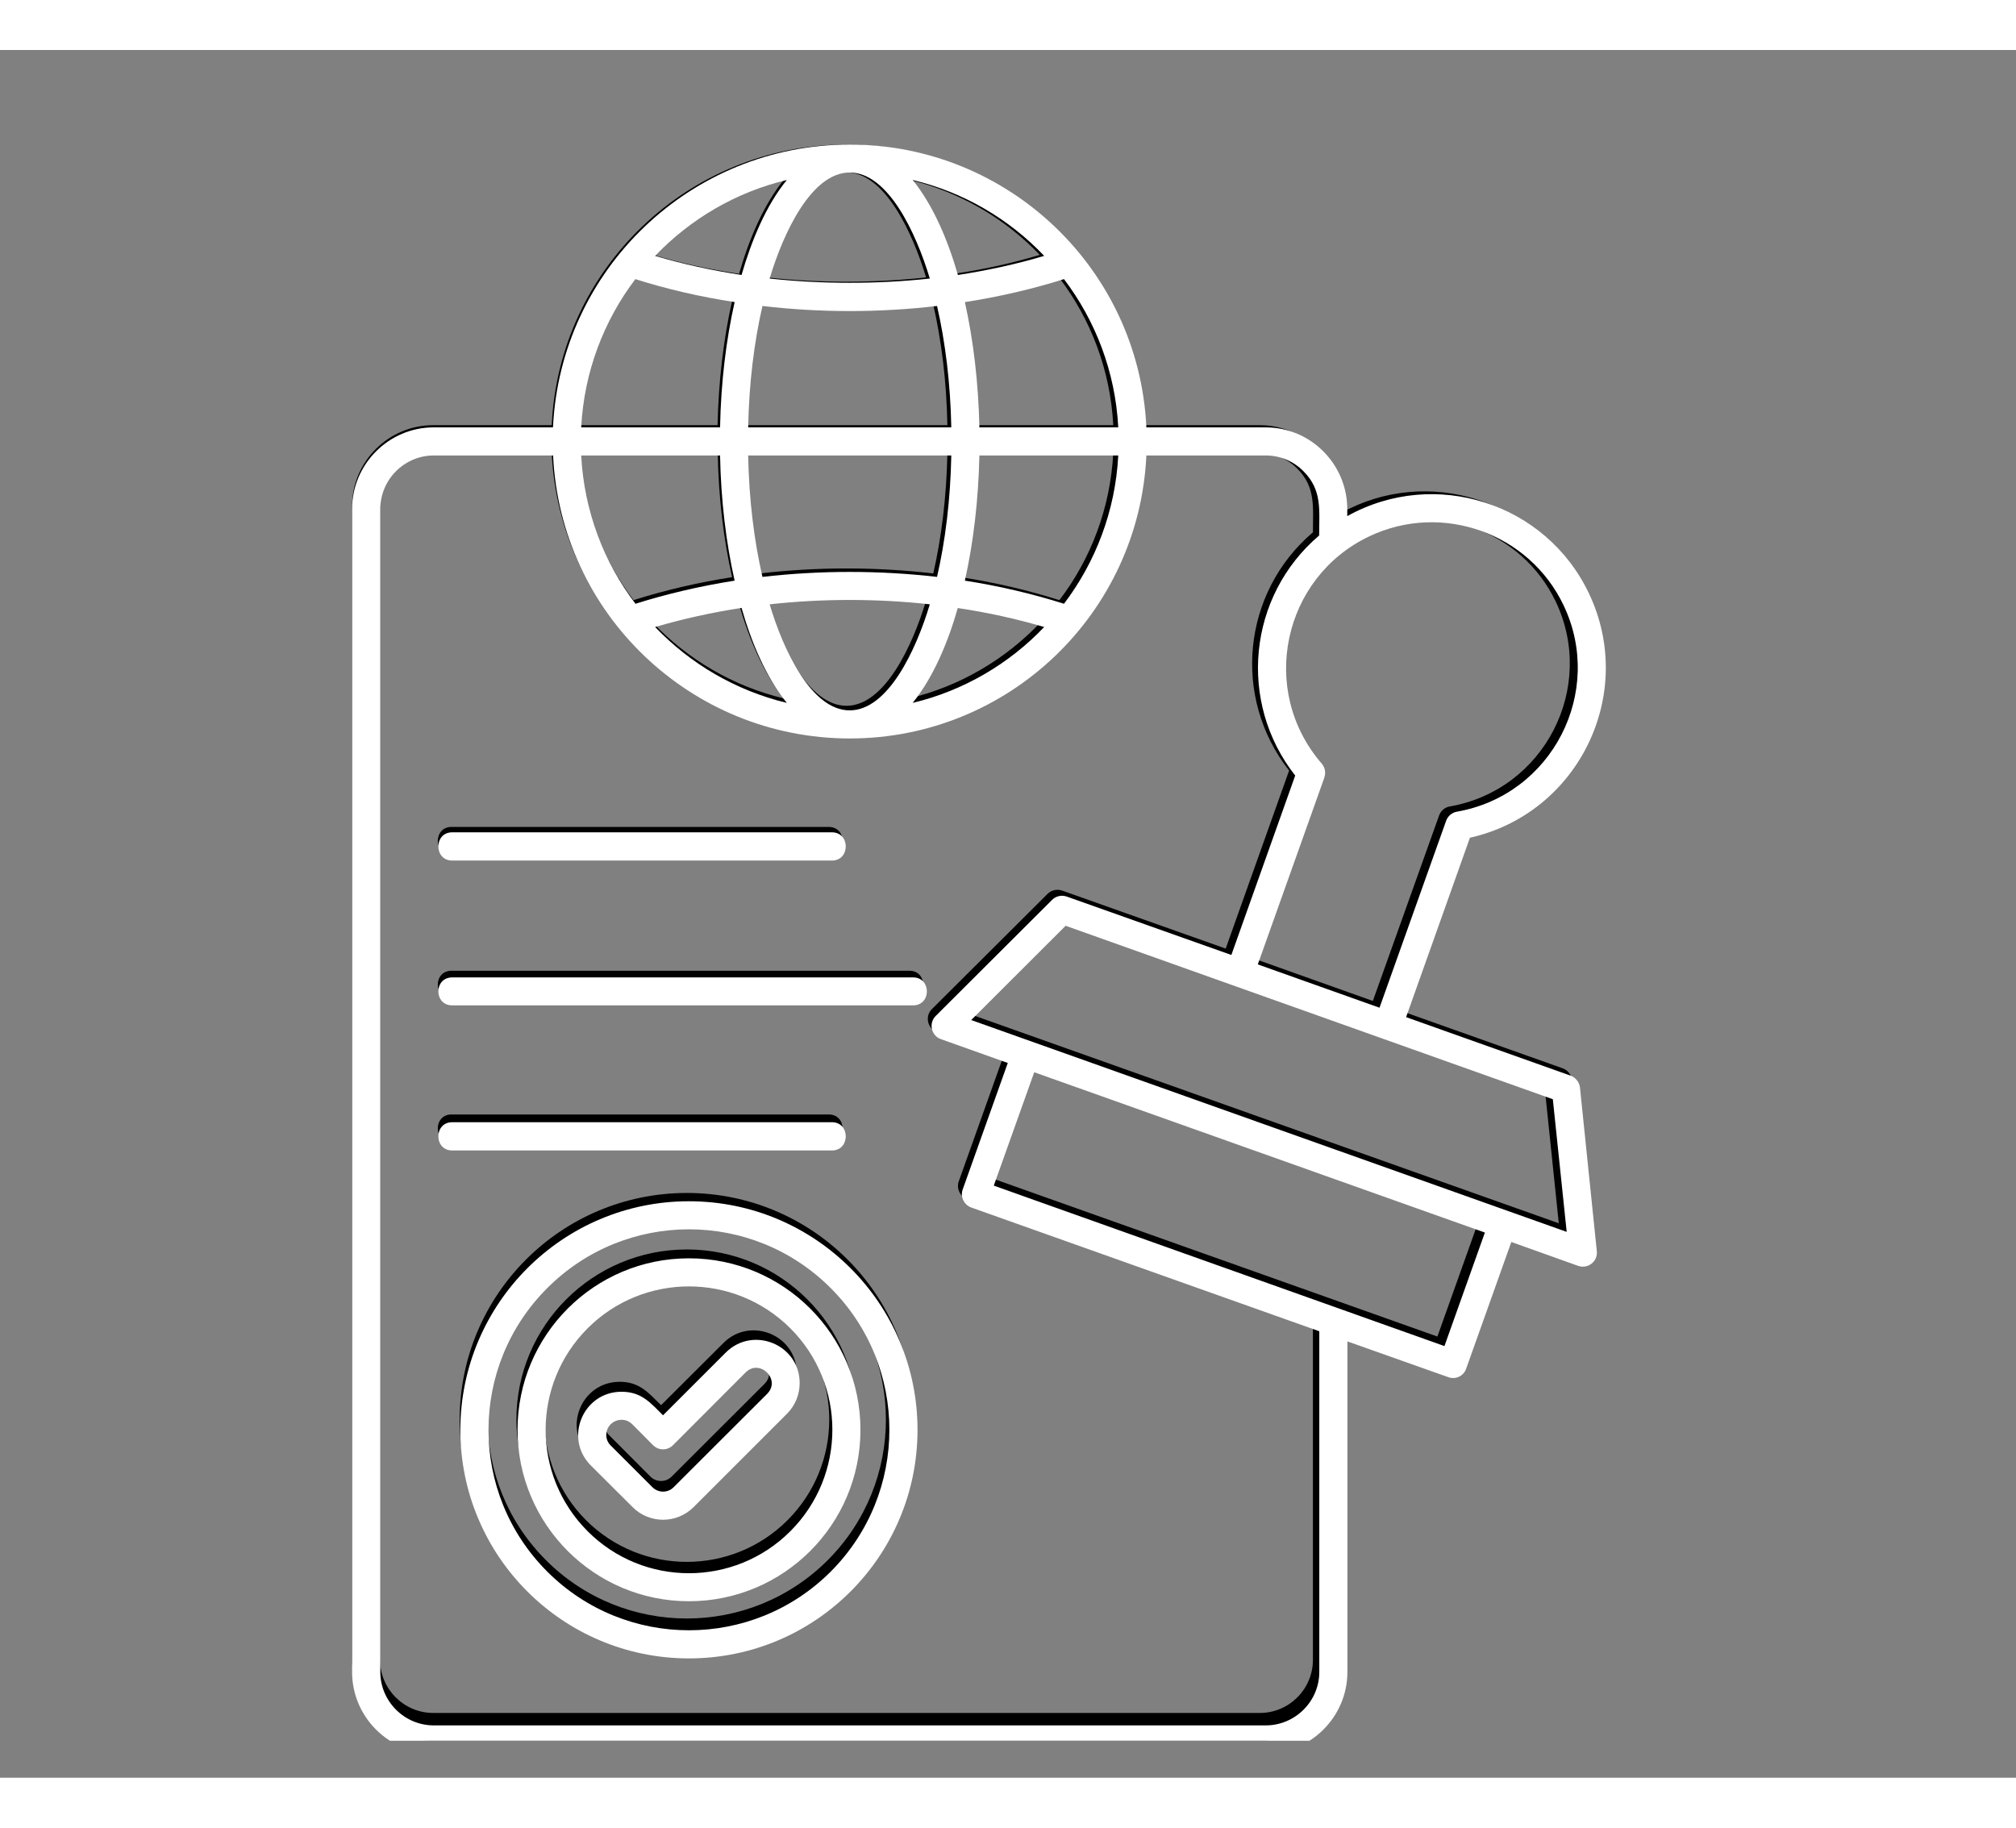
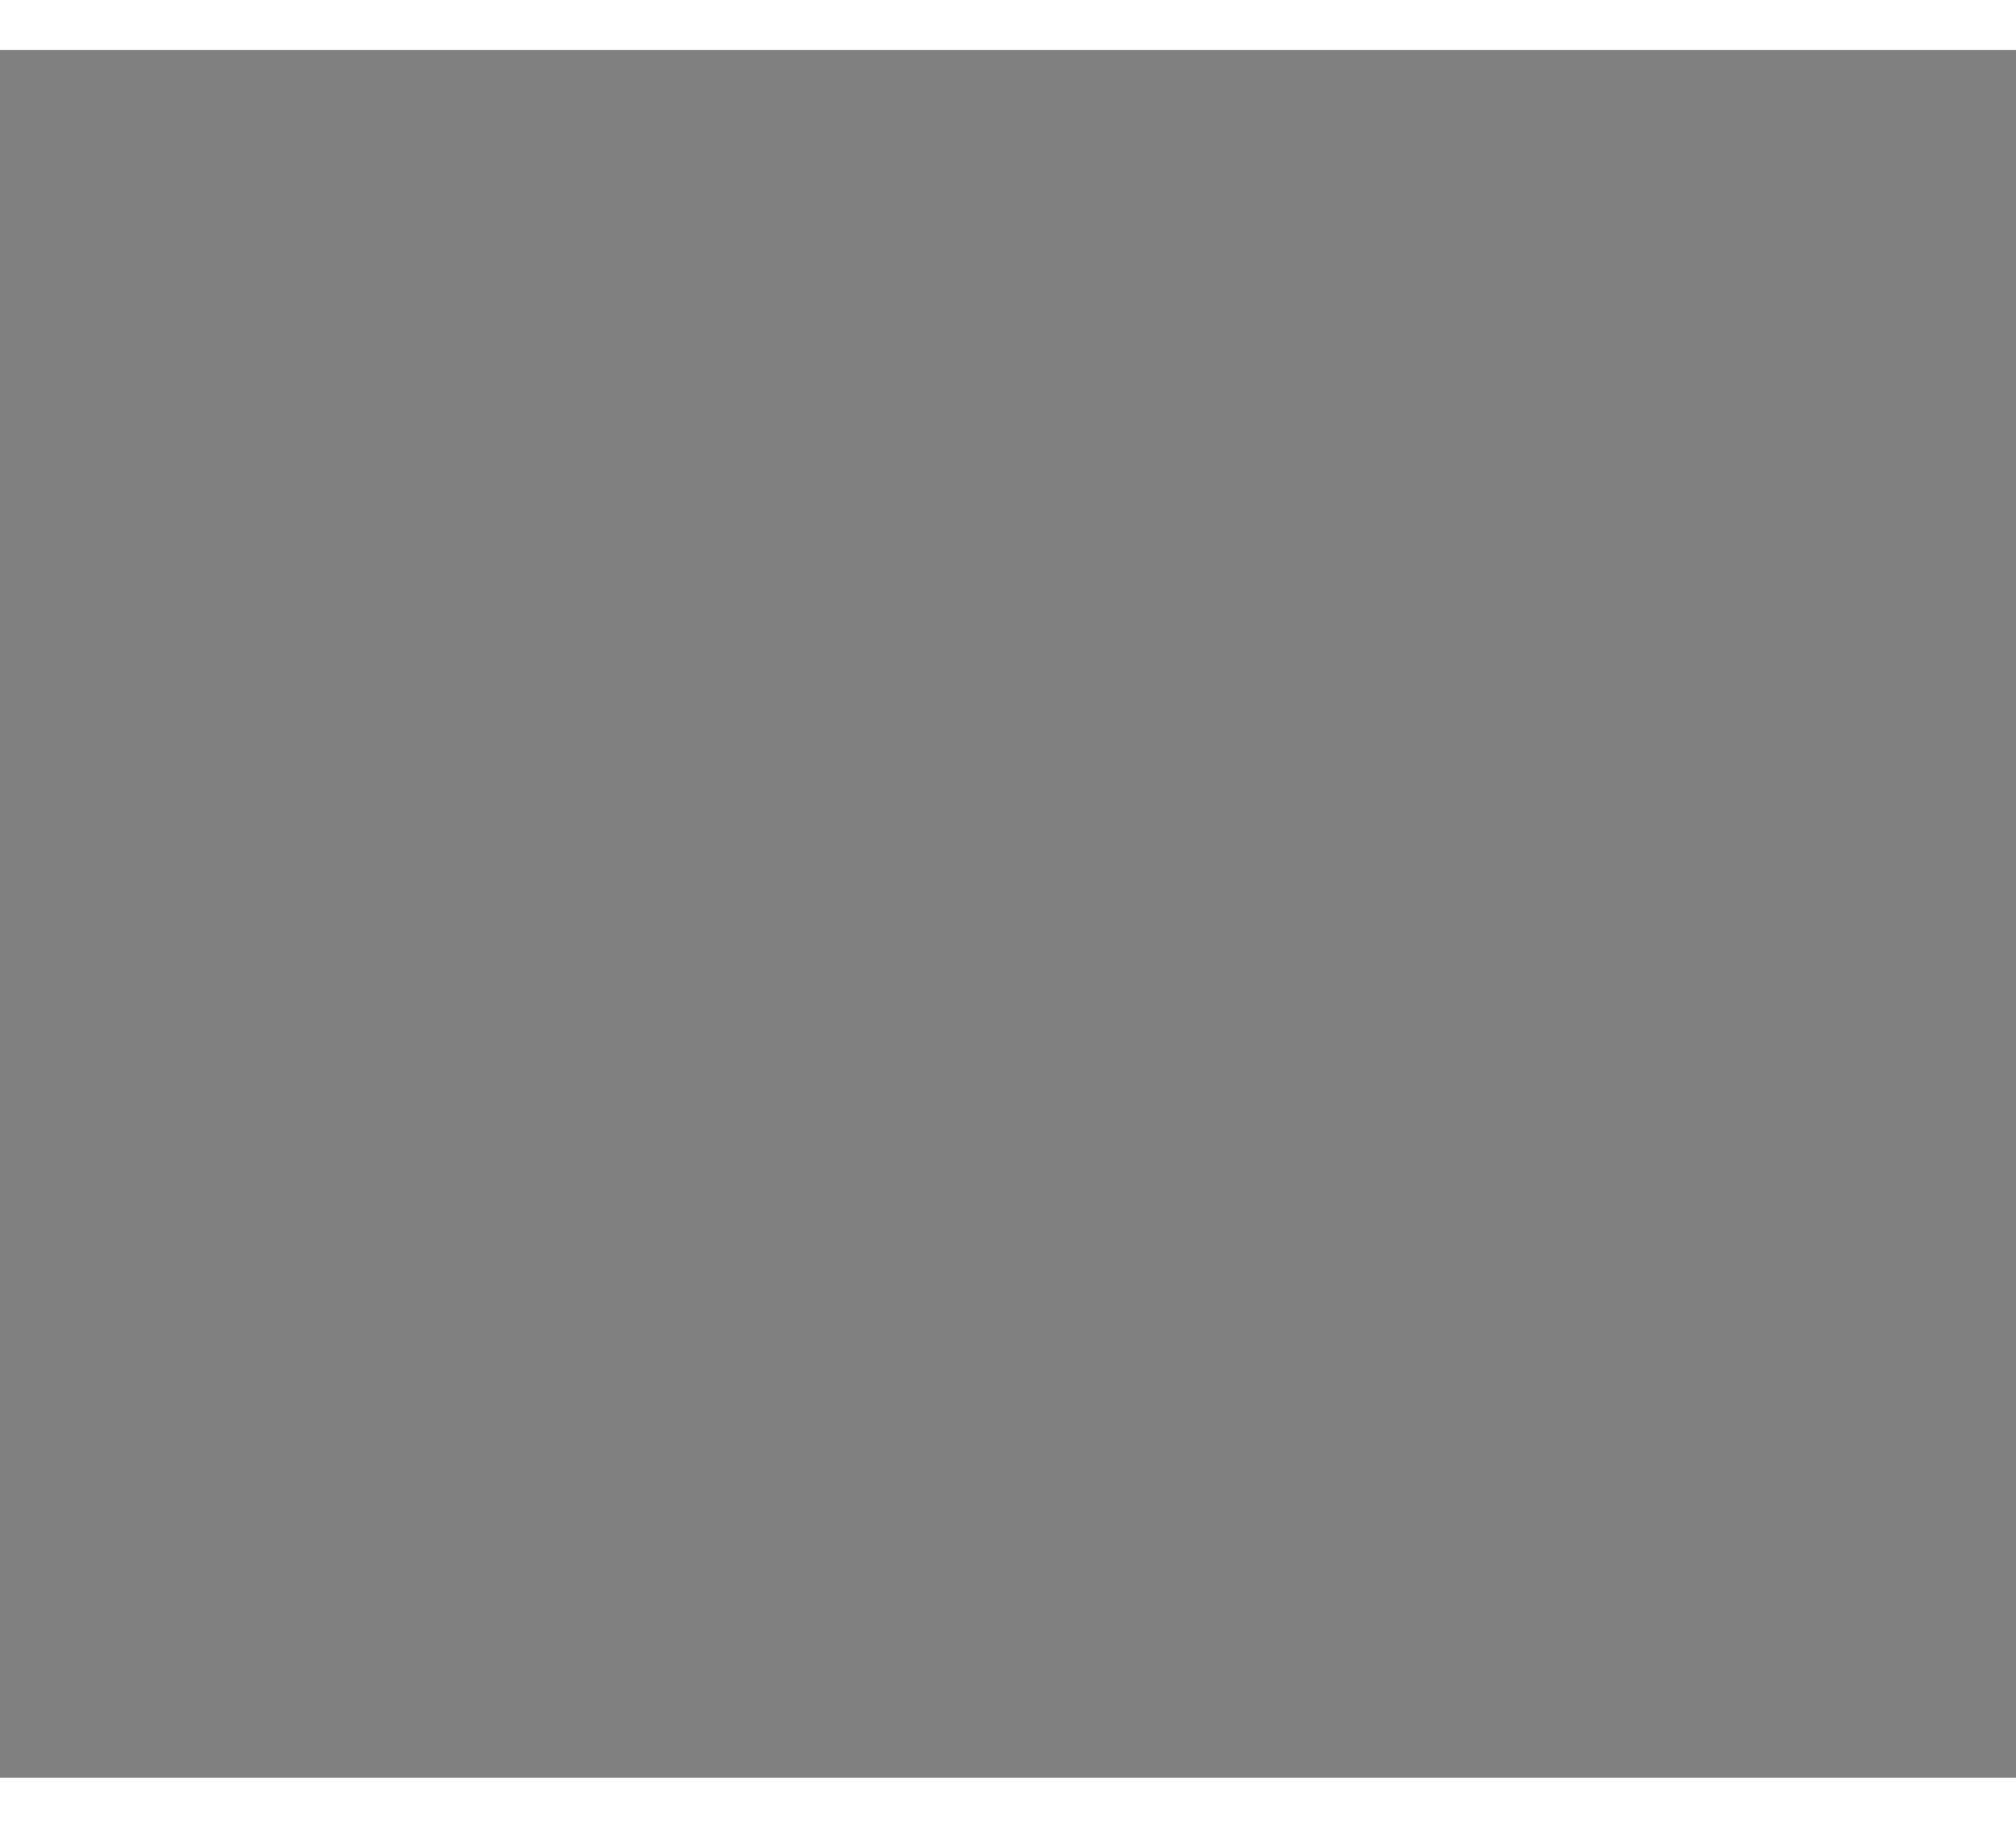
<svg xmlns="http://www.w3.org/2000/svg" width="75" zoomAndPan="magnify" viewBox="0 0 56.88 48.75" height="68" preserveAspectRatio="xMidYMid meet" version="1.0">
  <rect x="0" y="0" width="56.88" height="48.75" fill="#808080" stroke="none" />
  <defs>
    <clipPath id="9870460ede">
-       <path d="M 9.93 2.664 L 45.965 2.664 L 45.965 47.707 L 9.93 47.707 Z M 9.93 2.664 " clip-rule="nonzero" />
-     </clipPath>
+       </clipPath>
  </defs>
  <g clip-path="url(#9870460ede)">
    <path fill="#000000" d="M 35.324 25.617 L 38.734 26.832 L 40.602 21.602 C 40.652 21.461 40.77 21.367 40.906 21.344 C 43.578 20.875 45.047 17.988 43.895 15.566 C 42.93 13.539 40.477 12.668 38.445 13.633 C 36.027 14.781 35.332 17.941 37.113 20 C 37.211 20.109 37.234 20.258 37.188 20.387 L 37.191 20.387 Z M 36.629 26.918 L 29.934 24.539 L 27.289 27.176 L 43.98 33.105 L 43.594 29.391 Z M 34.582 25.355 L 36.371 20.332 C 34.754 18.273 35.047 15.305 37.043 13.609 C 37.043 12.902 37.129 12.34 36.602 11.812 C 36.332 11.539 35.957 11.371 35.543 11.371 L 32.199 11.371 C 31.992 15.793 28.34 19.293 23.883 19.293 C 19.43 19.293 15.773 15.793 15.566 11.371 L 12.223 11.371 C 11.398 11.371 10.723 12.047 10.723 12.871 L 10.723 45.426 C 10.723 46.246 11.398 46.922 12.223 46.922 L 35.547 46.922 C 36.371 46.922 37.043 46.246 37.043 45.426 L 37.043 35.887 L 27.289 32.422 C 27.086 32.352 26.98 32.125 27.051 31.922 L 28.316 28.375 L 26.438 27.711 C 26.172 27.617 26.086 27.266 26.293 27.062 L 29.543 23.824 C 29.648 23.711 29.812 23.664 29.969 23.719 Z M 37.832 13.066 C 40.281 11.703 43.398 12.695 44.605 15.234 C 45.945 18.051 44.312 21.391 41.27 22.07 L 39.477 27.094 L 44.094 28.734 C 44.23 28.785 44.336 28.91 44.352 29.066 L 44.824 33.625 C 44.863 33.938 44.57 34.148 44.305 34.059 L 42.43 33.387 L 41.164 36.934 C 41.094 37.137 40.871 37.246 40.668 37.176 L 37.832 36.168 L 37.832 45.426 C 37.832 46.68 36.805 47.707 35.547 47.707 L 12.223 47.707 C 10.965 47.707 9.934 46.684 9.934 45.426 L 9.934 12.871 C 9.934 11.613 10.961 10.586 12.223 10.586 L 15.566 10.586 C 15.773 6.168 19.426 2.668 23.883 2.668 C 28.34 2.668 31.992 6.168 32.199 10.586 L 35.543 10.586 C 36.801 10.586 37.832 11.613 37.832 12.871 Z M 30.934 29.305 L 29.055 28.637 L 27.922 31.812 L 40.555 36.301 L 41.688 33.125 Z M 16.629 39.645 C 15.863 38.883 16.406 37.578 17.484 37.578 C 18.047 37.578 18.297 37.891 18.652 38.238 L 20.414 36.48 C 21.176 35.723 22.48 36.262 22.48 37.336 C 22.48 37.648 22.363 37.957 22.129 38.191 L 19.508 40.809 C 19.035 41.281 18.266 41.281 17.793 40.809 Z M 17.059 38.789 C 17.059 38.898 17.102 39.008 17.188 39.086 L 18.352 40.254 C 18.516 40.418 18.785 40.418 18.949 40.254 L 21.57 37.637 C 21.965 37.242 21.363 36.645 20.969 37.039 L 18.93 39.074 C 18.773 39.23 18.527 39.23 18.371 39.074 L 17.785 38.488 C 17.52 38.223 17.059 38.414 17.059 38.789 Z M 19.379 33.844 C 22.031 33.844 24.184 35.992 24.184 38.645 C 24.184 41.297 22.031 43.445 19.379 43.445 C 16.723 43.445 14.57 41.293 14.57 38.645 C 14.57 35.992 16.723 33.844 19.379 33.844 Z M 22.219 35.805 C 20.652 34.238 18.105 34.238 16.535 35.805 C 14.969 37.375 14.969 39.914 16.535 41.484 C 18.105 43.051 20.652 43.051 22.219 41.484 C 23.789 39.914 23.789 37.375 22.219 35.805 Z M 19.379 32.25 C 22.914 32.25 25.785 35.113 25.785 38.645 C 25.785 42.18 22.914 45.043 19.379 45.043 C 15.84 45.043 12.969 42.18 12.969 38.645 C 12.969 35.113 15.84 32.25 19.379 32.25 Z M 23.352 34.676 C 21.156 32.484 17.598 32.484 15.406 34.676 C 13.211 36.867 13.211 40.422 15.406 42.613 C 17.598 44.805 21.156 44.805 23.352 42.613 C 25.543 40.422 25.543 36.867 23.352 34.676 Z M 12.738 22.711 C 12.223 22.711 12.223 21.922 12.738 21.922 L 23.383 21.922 C 23.902 21.922 23.902 22.711 23.383 22.711 Z M 12.738 30.824 C 12.223 30.824 12.223 30.035 12.738 30.035 L 23.383 30.035 C 23.902 30.035 23.902 30.824 23.383 30.824 Z M 12.738 26.766 C 12.223 26.766 12.223 25.98 12.738 25.98 L 25.66 25.98 C 26.176 25.98 26.176 26.766 25.66 26.766 Z M 16.355 10.586 L 20.246 10.586 C 20.273 9.324 20.418 8.133 20.656 7.078 C 19.688 6.934 18.738 6.707 17.875 6.434 C 16.988 7.602 16.438 9.031 16.355 10.586 Z M 21.035 10.586 L 26.73 10.586 C 26.707 9.352 26.562 8.199 26.332 7.188 C 24.715 7.375 23.055 7.375 21.438 7.188 C 21.203 8.199 21.059 9.352 21.035 10.586 Z M 27.52 10.586 L 31.41 10.586 C 31.328 9.031 30.777 7.602 29.891 6.434 C 29.031 6.707 28.074 6.934 27.109 7.078 C 27.348 8.133 27.492 9.324 27.52 10.586 Z M 31.41 11.371 L 27.52 11.371 C 27.492 12.633 27.348 13.824 27.109 14.875 C 28.074 15.023 29.031 15.25 29.891 15.523 C 30.777 14.359 31.328 12.93 31.41 11.371 Z M 26.73 11.371 L 21.035 11.371 C 21.062 12.605 21.203 13.762 21.438 14.77 C 23.055 14.582 24.711 14.582 26.332 14.77 C 26.562 13.762 26.707 12.605 26.73 11.371 Z M 20.25 11.371 L 16.359 11.371 C 16.438 12.93 16.992 14.359 17.875 15.523 C 18.734 15.25 19.695 15.023 20.656 14.875 C 20.418 13.824 20.273 12.637 20.25 11.371 Z M 18.43 5.781 C 19.211 6.016 19.996 6.188 20.852 6.316 C 21.129 5.352 21.539 4.375 22.117 3.66 C 20.688 4.004 19.414 4.75 18.43 5.781 Z M 21.637 6.418 C 23.109 6.578 24.656 6.578 26.129 6.418 C 25.742 5.129 24.953 3.453 23.883 3.453 C 22.812 3.453 22.023 5.133 21.637 6.418 Z M 26.914 6.316 C 27.77 6.188 28.555 6.016 29.336 5.781 C 28.352 4.75 27.078 4.004 25.648 3.66 C 26.227 4.375 26.637 5.352 26.914 6.316 Z M 29.336 16.172 C 28.555 15.945 27.77 15.773 26.914 15.641 C 26.637 16.602 26.227 17.582 25.648 18.297 C 27.078 17.953 28.352 17.203 29.336 16.172 Z M 26.129 15.535 C 24.656 15.375 23.109 15.375 21.637 15.535 C 22.023 16.828 22.812 18.504 23.883 18.504 C 24.953 18.504 25.742 16.828 26.129 15.535 Z M 20.852 15.641 C 19.996 15.77 19.211 15.945 18.43 16.172 C 19.418 17.203 20.688 17.953 22.117 18.297 C 21.539 17.582 21.129 16.602 20.852 15.641 Z M 20.852 15.641 " fill-opacity="1" fill-rule="nonzero" />
    <path fill="#ffffff" d="M 35.488 25.801 L 38.922 27.023 L 40.801 21.75 C 40.852 21.609 40.969 21.516 41.105 21.492 C 43.797 21.02 45.277 18.109 44.117 15.672 C 43.145 13.625 40.676 12.75 38.633 13.723 C 36.195 14.879 35.5 18.066 37.293 20.137 C 37.387 20.25 37.414 20.398 37.363 20.527 L 37.367 20.527 Z M 36.801 27.109 L 30.066 24.711 L 27.402 27.371 L 44.203 33.348 L 43.812 29.605 Z M 34.742 25.535 L 36.543 20.473 C 34.914 18.398 35.211 15.406 37.219 13.699 C 37.219 12.984 37.309 12.418 36.777 11.887 C 36.504 11.609 36.125 11.441 35.711 11.441 L 32.344 11.441 C 32.137 15.895 28.461 19.426 23.977 19.426 C 19.492 19.426 15.812 15.895 15.605 11.441 L 12.238 11.441 C 11.41 11.441 10.73 12.121 10.73 12.953 L 10.73 45.766 C 10.73 46.594 11.41 47.273 12.238 47.273 L 35.711 47.273 C 36.543 47.273 37.223 46.594 37.223 45.766 L 37.223 36.152 L 27.402 32.66 C 27.199 32.586 27.09 32.359 27.16 32.156 L 28.434 28.582 L 26.547 27.91 C 26.277 27.816 26.191 27.461 26.402 27.254 L 29.672 23.992 C 29.777 23.879 29.941 23.832 30.098 23.887 Z M 38.012 13.152 C 40.48 11.777 43.617 12.773 44.832 15.336 C 46.18 18.172 44.535 21.539 41.473 22.227 L 39.672 27.289 L 44.316 28.941 C 44.453 28.992 44.562 29.121 44.578 29.277 L 45.051 33.875 C 45.094 34.188 44.797 34.398 44.531 34.309 L 42.641 33.633 L 41.367 37.207 C 41.297 37.414 41.07 37.523 40.867 37.449 L 38.016 36.438 L 38.016 45.766 C 38.016 47.031 36.98 48.066 35.711 48.066 L 12.238 48.066 C 10.969 48.066 9.934 47.035 9.934 45.766 L 9.934 12.953 C 9.934 11.684 10.969 10.648 12.238 10.648 L 15.602 10.648 C 15.812 6.195 19.488 2.668 23.973 2.668 C 28.457 2.668 32.137 6.195 32.344 10.648 L 35.711 10.648 C 36.977 10.648 38.012 11.684 38.012 12.953 Z M 31.07 29.516 L 29.18 28.844 L 28.039 32.043 L 40.754 36.57 L 41.895 33.367 Z M 16.672 39.941 C 15.902 39.172 16.449 37.859 17.535 37.859 C 18.102 37.859 18.352 38.172 18.707 38.523 L 20.48 36.75 C 21.25 35.988 22.562 36.531 22.562 37.613 C 22.562 37.926 22.445 38.238 22.207 38.477 L 19.57 41.113 C 19.094 41.59 18.32 41.59 17.848 41.113 Z M 17.105 39.078 C 17.105 39.188 17.148 39.297 17.234 39.379 L 18.406 40.551 C 18.574 40.719 18.844 40.719 19.008 40.551 L 21.645 37.918 C 22.043 37.516 21.438 36.918 21.039 37.312 L 18.988 39.367 C 18.832 39.523 18.582 39.523 18.426 39.367 L 17.836 38.773 C 17.566 38.508 17.105 38.699 17.105 39.078 Z M 19.438 34.094 C 22.109 34.094 24.277 36.258 24.277 38.934 C 24.277 41.605 22.109 43.77 19.438 43.77 C 16.766 43.77 14.602 41.602 14.602 38.934 C 14.602 36.262 16.766 34.094 19.438 34.094 Z M 22.301 36.07 C 20.719 34.492 18.156 34.492 16.578 36.07 C 15 37.652 15 40.211 16.578 41.793 C 18.156 43.375 20.719 43.375 22.301 41.793 C 23.879 40.211 23.879 37.652 22.301 36.07 Z M 19.438 32.484 C 23 32.484 25.887 35.371 25.887 38.934 C 25.887 42.496 23 45.383 19.438 45.383 C 15.879 45.383 12.988 42.496 12.988 38.934 C 12.992 35.371 15.879 32.484 19.438 32.484 Z M 23.438 34.934 C 21.23 32.723 17.648 32.723 15.441 34.934 C 13.23 37.141 13.23 40.723 15.441 42.934 C 17.648 45.141 21.23 45.141 23.438 42.934 C 25.645 40.723 25.645 37.141 23.438 34.934 Z M 12.758 22.871 C 12.238 22.871 12.238 22.074 12.758 22.074 L 23.473 22.074 C 23.992 22.074 23.992 22.871 23.473 22.871 Z M 12.758 31.051 C 12.238 31.051 12.238 30.254 12.758 30.254 L 23.473 30.254 C 23.992 30.254 23.992 31.051 23.473 31.051 Z M 12.758 26.957 C 12.238 26.957 12.238 26.168 12.758 26.168 L 25.762 26.168 C 26.281 26.168 26.281 26.957 25.762 26.957 Z M 16.398 10.648 L 20.316 10.648 C 20.34 9.375 20.488 8.176 20.727 7.113 C 19.754 6.965 18.797 6.742 17.926 6.465 C 17.035 7.641 16.48 9.082 16.398 10.648 Z M 21.109 10.648 L 26.84 10.648 C 26.816 9.406 26.672 8.242 26.438 7.223 C 24.809 7.414 23.141 7.414 21.512 7.223 C 21.277 8.242 21.133 9.406 21.109 10.648 Z M 27.633 10.648 L 31.551 10.648 C 31.469 9.082 30.91 7.641 30.02 6.465 C 29.156 6.738 28.191 6.965 27.223 7.113 C 27.461 8.176 27.605 9.375 27.633 10.648 Z M 31.551 11.441 L 27.633 11.441 C 27.605 12.715 27.461 13.914 27.223 14.973 C 28.191 15.121 29.156 15.352 30.02 15.625 C 30.91 14.449 31.469 13.008 31.551 11.441 Z M 26.84 11.441 L 21.109 11.441 C 21.133 12.688 21.277 13.848 21.512 14.867 C 23.141 14.68 24.809 14.68 26.438 14.867 C 26.672 13.852 26.816 12.688 26.84 11.441 Z M 20.316 11.441 L 16.398 11.441 C 16.48 13.008 17.035 14.449 17.93 15.625 C 18.793 15.352 19.758 15.125 20.727 14.973 C 20.488 13.914 20.34 12.715 20.316 11.441 Z M 18.484 5.809 C 19.273 6.043 20.062 6.215 20.922 6.348 C 21.203 5.375 21.613 4.387 22.199 3.668 C 20.758 4.012 19.477 4.77 18.484 5.809 Z M 21.715 6.449 C 23.195 6.609 24.754 6.609 26.234 6.449 C 25.844 5.148 25.051 3.457 23.973 3.457 C 22.898 3.457 22.102 5.152 21.715 6.449 Z M 27.027 6.348 C 27.887 6.215 28.676 6.043 29.461 5.809 C 28.473 4.77 27.191 4.012 25.75 3.668 C 26.336 4.391 26.746 5.375 27.027 6.348 Z M 29.461 16.281 C 28.676 16.051 27.887 15.875 27.023 15.746 C 26.746 16.715 26.336 17.699 25.75 18.422 C 27.188 18.078 28.473 17.32 29.461 16.281 Z M 26.234 15.641 C 24.754 15.477 23.195 15.477 21.715 15.641 C 22.102 16.941 22.898 18.633 23.973 18.633 C 25.051 18.633 25.844 16.941 26.234 15.641 Z M 20.922 15.742 C 20.062 15.875 19.273 16.051 18.484 16.281 C 19.477 17.32 20.758 18.074 22.199 18.422 C 21.613 17.699 21.199 16.715 20.922 15.742 Z M 20.922 15.742 " fill-opacity="1" fill-rule="nonzero" />
  </g>
</svg>